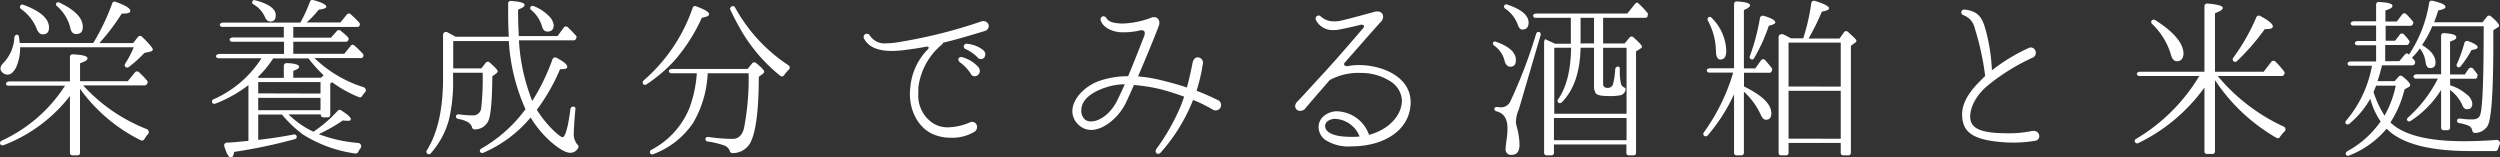
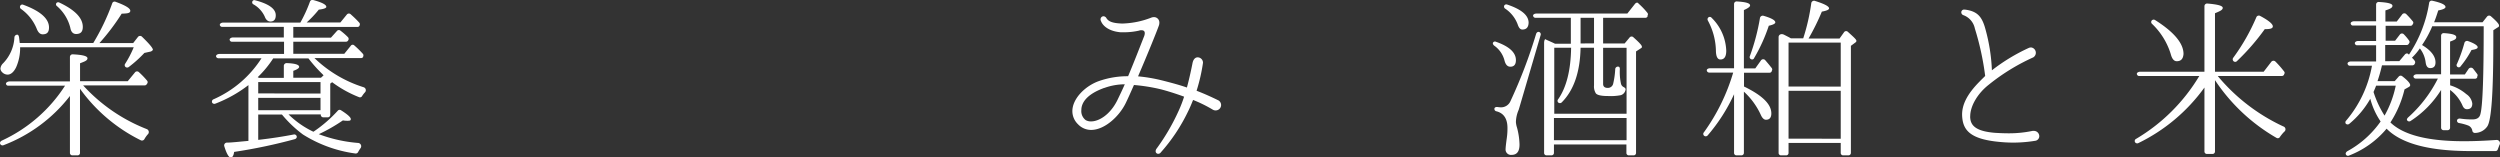
<svg xmlns="http://www.w3.org/2000/svg" viewBox="0 0 464.72 29.26">
  <rect x="0" y="0" width="464.72" height="29.26" fill="#333333" stroke="none" />
  <defs>
    <style>.cls-1{fill:#fff;}</style>
  </defs>
  <title>hyou_ttl</title>
  <g id="レイヤー_2" data-name="レイヤー 2">
    <g id="design">
      <path class="cls-1" d="M26.84,25.87a.52.52,0,0,1-.64.22A30.57,30.57,0,0,1,14.87,16.5V28.4a.45.45,0,0,1-.48.48h-.92A.45.45,0,0,1,13,28.4V17.84A28.38,28.38,0,0,1,.63,27a.48.48,0,0,1-.54-.16c-.19-.26-.06-.55.26-.71a27.75,27.75,0,0,0,11.74-10.2H1.53a.41.41,0,0,1-.38-.23c-.16-.28.19-.57.7-.57H13V10.58a.49.49,0,0,1,.54-.48c1.82.09,2.72.32,2.72.73s-.45.58-1.38.93v3.33h8.87l1.37-1.67a.49.49,0,0,1,.71,0A15.44,15.44,0,0,1,27.35,15a.44.44,0,0,1,0,.55l-.09.13a.42.42,0,0,1-.35.19H15.45A31.54,31.54,0,0,0,27.29,24a.59.59,0,0,1,.16,1A5.08,5.08,0,0,0,26.84,25.87Zm1-16.25-1,.22a22.57,22.57,0,0,1-2.91,2.62.48.48,0,0,1-.58,0,.44.44,0,0,1-.09-.6,18.86,18.86,0,0,0,1.6-3.08H3.74A8.78,8.78,0,0,1,3,12.5c-.45.92-1,1.37-1.6,1.37a1.41,1.41,0,0,1-1-.45,1,1,0,0,1-.32-.67,1.56,1.56,0,0,1,.51-1A7.44,7.44,0,0,0,2.68,6.93a.53.53,0,0,1,.55-.48c.16,0,.28.22.32.54s.09.74.12,1H17.34A40.91,40.91,0,0,0,20.86.62.46.46,0,0,1,21.5.34C23.32,1,24.22,1.55,24.22,2s-.52.51-1.6.54A40.24,40.24,0,0,1,18.49,8h6.27l.9-1.15a.5.5,0,0,1,.76,0c1.32,1.28,2,2.08,2,2.4C28.38,9.36,28.22,9.55,27.86,9.62ZM7.93,6.38c-.48,0-.83-.35-1.09-1A8.38,8.38,0,0,0,3.93,1.68a.45.45,0,0,1-.16-.61A.42.42,0,0,1,4.31.88C7.55,2.06,9.11,3.5,9.11,5.1,9.11,6,8.73,6.38,7.93,6.38Zm6.21-.06c-.55,0-.93-.38-1.06-1.12a7.79,7.79,0,0,0-2.49-4.06.41.41,0,0,1-.1-.58A.44.44,0,0,1,11,.46C14,1.87,15.39,3.38,15.39,5,15.39,5.9,15,6.32,14.14,6.32Z" />
      <path class="cls-1" d="M67.32,17.84a.45.45,0,0,1-.58.22,21.59,21.59,0,0,1-5-2.78l-.35.26v5.79a.46.46,0,0,1-.48.48h-.8a.46.46,0,0,1-.48-.48v-.07H53.63a16.86,16.86,0,0,0,4.63,3.23,24.72,24.72,0,0,0,4.52-3.9.45.45,0,0,1,.6-.1c1.22.77,1.83,1.32,1.83,1.64s-.23.32-.71.32a4.33,4.33,0,0,1-.76-.07,31.48,31.48,0,0,1-4.48,2.56,26.57,26.57,0,0,0,7.29,1.63.61.61,0,0,1,.45,1,6,6,0,0,0-.45.73.5.5,0,0,1-.51.23A24.43,24.43,0,0,1,56.31,25a22.49,22.49,0,0,1-3.9-3.71H48V26c2.56-.29,4.74-.64,6.6-1a.47.47,0,0,1,.57.42c0,.19-.13.38-.38.45a99,99,0,0,1-11.27,2.37c-.09.7-.32,1.05-.64,1.05s-.76-.7-1.18-2.08a.52.52,0,0,1,.48-.7c.83,0,2.18-.16,4-.32V15.82A24.32,24.32,0,0,1,40,19.28a.49.49,0,0,1-.54-.16.46.46,0,0,1,.25-.67,20.25,20.25,0,0,0,8.9-7.62h-8a.47.47,0,0,1-.42-.25c-.13-.29.19-.55.61-.55h12V7.76H43.1a.42.42,0,0,1-.39-.29c-.12-.25.2-.51.64-.51h9.41V5H41.31a.47.47,0,0,1-.42-.26c-.13-.29.19-.54.61-.54H55.83A25.9,25.9,0,0,0,57.62.3.48.48,0,0,1,58.2,0c1.63.44,2.46.86,2.46,1.28,0,.22-.48.41-1.4.51A20,20,0,0,1,57,4.18h6.27L64.5,2.67a.49.49,0,0,1,.71,0c.57.51,1.09,1,1.57,1.54a.43.43,0,0,1,.06.51l0,.06a.44.44,0,0,1-.39.23H54.52V7h7l1.12-1.25a.46.46,0,0,1,.64-.06A13.13,13.13,0,0,1,64.7,6.93a.48.48,0,0,1,0,.61l-.07.09a.51.51,0,0,1-.32.13H54.52V10H64l1.19-1.47a.43.43,0,0,1,.7-.06A17.74,17.74,0,0,1,67.45,10a.42.42,0,0,1,.06.48l0,.1a.48.48,0,0,1-.38.22H58.46a23.1,23.1,0,0,0,9.12,5.41.58.58,0,0,1,.22,1A4.74,4.74,0,0,0,67.32,17.84ZM50.27,4c-.48,0-.84-.32-1.06-.92A5,5,0,0,0,47.13.82a.42.42,0,0,1-.22-.55.39.39,0,0,1,.51-.22q3.84,1,3.84,2.78C51.26,3.6,50.94,4,50.27,4Zm9.88,10-.22-.23a26.55,26.55,0,0,1-2.59-2.91H50.78a19.41,19.41,0,0,1-2.88,3.49s.09,0,.13.06l.09.07h4.64V12.24a.52.52,0,0,1,.55-.51c1.53.06,2.3.29,2.3.7,0,.23-.35.48-1.09.74v1.28h5.15Zm-.57,3.39V15.25H48v2.11Zm0,3.1v-2.3H48v2.3Z" />
-       <path class="cls-1" d="M106,28.4q-1.16,0-3.36-1.83a19.42,19.42,0,0,1-4-4.73,23.7,23.7,0,0,1-8.8,6.56.48.48,0,0,1-.61-.19.46.46,0,0,1,.23-.58,26.55,26.55,0,0,0,8.22-7.33,36.13,36.13,0,0,1-3.1-12.67H84.25v5.09h5.22l.83-1.06A.47.47,0,0,1,91,11.6c1,.86,1.51,1.41,1.51,1.66,0,.1-.07.23-.26.39l-.73.54q-.06,6.76-.74,8.26a2.71,2.71,0,0,1-2.56,1.6.48.48,0,0,1-.48-.39c-.19-.77-1.06-1.28-2.56-1.56a.46.46,0,0,1-.42-.45c0-.26.26-.45.61-.39a18.84,18.84,0,0,0,2.5.19,1.48,1.48,0,0,0,1.57-1.31,46.93,46.93,0,0,0,.28-6.62h-5.5v1.06a30,30,0,0,1-.8,7.8,15.66,15.66,0,0,1-3.33,6.11.43.43,0,0,1-.64.07.46.46,0,0,1-.09-.64c2-3.2,3-7.65,3-13.41v-8a.54.54,0,0,1,.8-.51c.51.26,1,.54,1.54.83h9.88c-.06-1.21-.12-2.59-.12-4.09V.66A.46.46,0,0,1,95,.18c1.7.12,2.5.35,2.5.73s-.39.55-1.19.87V2.7c0,1.44.07,2.76.13,4h7.2l1.15-1.57a.5.5,0,0,1,.74-.09c.57.54,1,1,1.53,1.57a.44.44,0,0,1,.07.48l-.1.19a.46.46,0,0,1-.38.22H96.47a35.43,35.43,0,0,0,2.47,11.27A39.07,39.07,0,0,0,102.71,11a.51.51,0,0,1,.74-.26c1.37.71,2,1.28,2,1.67s-.44.45-1.34.45a35.73,35.73,0,0,1-4.32,7.55,20.33,20.33,0,0,0,3.36,4.09c.74.67,1.22,1,1.44,1,.45,0,1-1.72,1.44-5.18a.53.53,0,0,1,.77-.45.38.38,0,0,1,.16.42c-.19,2.14-.29,3.61-.29,4.35a3,3,0,0,0,.64,2.21c.19.16.32.35.19.57A1.6,1.6,0,0,1,106,28.4ZM101.75,5.87c-.48,0-.83-.32-1-1a6.17,6.17,0,0,0-2-3,.43.43,0,0,1-.13-.58.46.46,0,0,1,.55-.16,7.75,7.75,0,0,1,2.84,1.83,2.85,2.85,0,0,1,.93,1.79C102.87,5.49,102.52,5.87,101.75,5.87Z" />
-       <path class="cls-1" d="M130.46,3.31a32.51,32.51,0,0,1-5.19,8.07,28.42,28.42,0,0,1-5.12,4.32.45.45,0,0,1-.6-.1.47.47,0,0,1,.09-.64,31.32,31.32,0,0,0,9.12-13.5.46.46,0,0,1,.64-.29c1.6.61,2.4,1.05,2.4,1.44S131.35,3.12,130.46,3.31Zm11.26,10.47-.67.51c0,6.3-.58,10.4-1.57,12.25a3.73,3.73,0,0,1-3.33,1.92.49.49,0,0,1-.48-.38A1.75,1.75,0,0,0,134.52,27a16.72,16.72,0,0,0-3-.7.45.45,0,0,1-.39-.45c0-.26.26-.45.61-.38a34.19,34.19,0,0,0,4.41.35c1.09,0,1.83-.67,2.15-2a48,48,0,0,0,.86-10.2h-7.61a19.77,19.77,0,0,1-2.72,9.24,15.38,15.38,0,0,1-7.39,5.79.45.45,0,0,1-.58-.16.47.47,0,0,1,.22-.64,15.24,15.24,0,0,0,7.14-7.93,23.27,23.27,0,0,0,1.31-6.3h-4.77a.44.44,0,0,1-.41-.32c-.1-.26.19-.48.61-.48h14l.89-1.09a.5.5,0,0,1,.71,0c1,.8,1.5,1.34,1.5,1.6A.72.72,0,0,1,141.72,13.78Zm4.06.16a.48.48,0,0,1-.73.16,30.63,30.63,0,0,1-7.17-8.26c-.67-1.15-1.38-2.46-2.11-4A.48.48,0,0,1,136,1.2a.46.46,0,0,1,.64.19,30.31,30.31,0,0,0,9.89,10.72.51.51,0,0,1,.06.87A6.34,6.34,0,0,0,145.78,13.94Z" />
-       <path class="cls-1" d="M183,5.78c-2.85.86-5.31,1.6-7.71,2.17a.74.74,0,0,1-.23.35,12.28,12.28,0,0,0-4.35,8c0,.32,0,.64,0,1a6.16,6.16,0,0,0,2.82,5.67,5.15,5.15,0,0,0,2.71.7,10.75,10.75,0,0,0,4-.9,1.06,1.06,0,0,1,.48-.12.93.93,0,0,1,.9,1,1,1,0,0,1-.42.8,7.9,7.9,0,0,1-4.41,1.15,8.21,8.21,0,0,1-3.39-.67c-2.82-1.28-4.26-4.39-4.26-7.46a9.79,9.79,0,0,1,.07-1.08,11.37,11.37,0,0,1,3.29-7.24h0a.51.51,0,0,0,.13-.28c0-.1-.06-.2-.25-.2a.27.27,0,0,0-.16,0h0c-1.5.28-3,.51-4.67.7-.64.06-1.25.1-1.79.1-3.3,0-4.67-1.22-5.22-2.47,0-.06,0-.13,0-.19a.6.6,0,0,1,.61-.54.65.65,0,0,1,.54.32,3.24,3.24,0,0,0,3,1.47,16.19,16.19,0,0,0,2.72-.29,93.45,93.45,0,0,0,15.17-3.84,1.27,1.27,0,0,1,.32,0,.94.94,0,0,1,.9.93A1,1,0,0,1,183,5.78Zm-2.5,8a7.85,7.85,0,0,0-2-2.15c-.65-.48-.33-1.18.38-1a6.43,6.43,0,0,1,2.94,1.79C182.81,13.55,181.24,14.86,180.47,13.78Zm1.25-3.08a7.48,7.48,0,0,0-2.21-1.56.5.5,0,0,1,.26-1,5.78,5.78,0,0,1,2.91,1.12C183.8,10.13,182.68,11.63,181.72,10.7Z" />
      <path class="cls-1" d="M226,20.53a1.09,1.09,0,0,1-.58-.16,25.23,25.23,0,0,0-3.64-1.79c-.32.8-.64,1.56-1,2.27a32.46,32.46,0,0,1-5,7.48.59.59,0,0,1-.48.26.47.47,0,0,1-.48-.48.84.84,0,0,1,.22-.54,39.07,39.07,0,0,0,4.07-7,22.75,22.75,0,0,0,1-2.6c-1.63-.6-3.2-1.08-4.32-1.37a33.44,33.44,0,0,0-5-.8c-.61,1.38-1.09,2.46-1.5,3.3-1.18,2.49-3.94,5.05-6.46,5.05a3.34,3.34,0,0,1-2.44-1.05,3.39,3.39,0,0,1-1.05-2.44c0-2.36,2.46-4.76,5.05-5.63a16.06,16.06,0,0,1,5.31-.86c1-2.37,2-4.93,3-7.49a1.57,1.57,0,0,0,.1-.51c0-.35-.19-.55-.61-.55a1.08,1.08,0,0,0-.45.07A12.83,12.83,0,0,1,209,6c-.23,0-.45,0-.67,0-2-.16-3.3-1.06-3.68-2.11a.46.46,0,0,1-.07-.29.57.57,0,0,1,.55-.58.67.67,0,0,1,.54.35c.38.61,1.09.93,2.78,1,.13,0,.23,0,.36,0A15.82,15.82,0,0,0,214,3.28a1.49,1.49,0,0,1,.51-.1,1,1,0,0,1,1,1.06,1.52,1.52,0,0,1-.09.51c-.39,1.12-2.21,5.6-3.87,9.44a29.59,29.59,0,0,1,4.51.77c1.79.45,3.29.86,4.57,1.31.48-1.76.83-3.45,1.06-4.61.16-.7.54-1,.93-1a1,1,0,0,1,1,.93v.1a32.56,32.56,0,0,1-1.19,5.18c1.51.58,2.75,1.15,3.94,1.73a1,1,0,0,1-.29,1.92Zm-20.73-4.19c-3.2,1.15-4.26,2.72-4.26,4.12a2.09,2.09,0,0,0,.8,1.86,1.91,1.91,0,0,0,1,.25c1.44,0,3.52-1.21,4.87-3.9.48-1,.92-1.89,1.4-3A11.24,11.24,0,0,0,205.31,16.34Z" />
-       <path class="cls-1" d="M251.19,27.21a8,8,0,0,1-4.8-1.18,3,3,0,0,1-1.28-2.4,2.64,2.64,0,0,1,.61-1.7,3.75,3.75,0,0,1,2.88-1.24,6.52,6.52,0,0,1,5.89,4.38c3.71-1,6.11-3.65,6.11-6.43A4.47,4.47,0,0,0,258.26,15a10,10,0,0,0-5.34-1.44,11,11,0,0,0-5.76,1.34c-2.27,2.63-4.16,4.8-4.48,5.22a1.21,1.21,0,0,1-.93.48.9.9,0,0,1-1-.86,1.28,1.28,0,0,1,.42-.87c1.18-1.21,2.78-3,5.15-5.57s6.56-7.45,7.07-8.06a.44.44,0,0,0,.16-.35c0-.16-.13-.29-.38-.29a.86.86,0,0,0-.26,0c-.6.19-2.59.61-3.81.87a5.9,5.9,0,0,1-1.21.12,3.48,3.48,0,0,1-3.2-1.72.75.75,0,0,1-.13-.42.56.56,0,0,1,1-.35,3.51,3.51,0,0,0,2.55.86,4.1,4.1,0,0,0,.87-.06c1.28-.26,5.69-1.47,6.75-1.76a1.67,1.67,0,0,1,.38,0,.94.94,0,0,1,1,.92,1.42,1.42,0,0,1-.42,1c-.77.8-3.74,4.2-6.75,7.62a.41.41,0,0,0-.1.22c0,.2.19.39.52.39a.44.44,0,0,0,.19,0,10.15,10.15,0,0,1,2-.2c4.36,0,9.67,2.15,9.67,6.91S257.88,27.18,251.19,27.21Zm-2.94-5.11a2.29,2.29,0,0,0-1.63.57,1.13,1.13,0,0,0-.29.77c0,.86.93,2,4.89,2,.52,0,1,0,1.51-.07A5.13,5.13,0,0,0,248.25,22.1Z" />
      <path class="cls-1" d="M280.76,12.4c-.54,0-.89-.38-1.09-1.15a4.83,4.83,0,0,0-1.95-2.79c-.19-.19-.29-.41-.16-.57a.4.4,0,0,1,.51-.13c2.47.86,3.72,2,3.72,3.42C281.79,12,281.43,12.4,280.76,12.4Zm1.57,7.94-.1.25a6,6,0,0,0-.44,2.08,4,4,0,0,0,.19,1,13.2,13.2,0,0,1,.48,3.2c0,1.28-.48,1.92-1.48,1.92a1,1,0,0,1-1.11-1.08c0-.2.06-.87.22-2a12.42,12.42,0,0,0,.13-1.92c0-1.69-.67-2.75-2.05-3.1a.45.45,0,0,1-.38-.45c0-.26.25-.38.57-.35a5,5,0,0,0,.58.06,1.9,1.9,0,0,0,1.85-1.18,92.27,92.27,0,0,0,4.74-12.42c.1-.35.38-.51.64-.38a.46.46,0,0,1,.22.54ZM283,5.49c-.42,0-.67-.32-.9-1a6.06,6.06,0,0,0-2.3-2.88.45.45,0,0,1-.16-.61.45.45,0,0,1,.51-.16c2.66.89,4,2,4,3.39C284.12,5.07,283.74,5.49,283,5.49Zm23.26-2.43a.44.44,0,0,1-.41.25H298V8.08H302L302.9,7a.47.47,0,0,1,.74-.06c1,.89,1.57,1.47,1.57,1.73s-.1.22-.26.35l-.83.54V28.4a.45.45,0,0,1-.48.48h-.83a.45.45,0,0,1-.48-.48V26.86H288.86V28.4a.46.46,0,0,1-.48.48h-.87a.45.45,0,0,1-.48-.48V8c0-.41.13-.77.26-.7a3.11,3.11,0,0,0,.45.22c.7.32,1.15.51,1.31.61H292V3.31h-6.56A.44.44,0,0,1,285,3c-.1-.25.19-.48.61-.48h16.89L303.9.75c.19-.25.44-.32.6-.19a2.12,2.12,0,0,0,.26.26,13.93,13.93,0,0,1,1.5,1.6.44.44,0,0,1,0,.48Zm-3.9,18.08V8.88H298V15.6c0,.48.28.74.86.74a1,1,0,0,0,1-.74,14.74,14.74,0,0,0,.39-2.72.5.5,0,0,1,.64-.48c.12,0,.22.19.22.42a10.41,10.41,0,0,0,.22,2.78.92.92,0,0,0,.48.58c.23.12.42.28.36.51a1.27,1.27,0,0,1-.87,1,9.89,9.89,0,0,1-2.4.16c-1.21,0-1.95-.16-2.24-.48a2.41,2.41,0,0,1-.35-1.5v-7h-2.5c-.09,4.58-1.28,7.94-3.52,10.18a.49.49,0,0,1-.64,0,.45.45,0,0,1,0-.61c1.54-2.21,2.34-5.41,2.4-9.57h-3.13V21.14Zm0,4.92V21.93H288.86v4.13Zm-6.05-18V3.31h-2.5V8.08Z" />
      <path class="cls-1" d="M329.31,13.33a.45.45,0,0,1-.36.19h-4.76v2.56c3.36,1.63,5.08,3.26,5.08,5,0,.8-.35,1.18-1,1.18q-.57,0-1-1a13.38,13.38,0,0,0-3.1-4.22V28.4a.46.46,0,0,1-.48.48h-.87a.45.45,0,0,1-.48-.48V17.52a32.43,32.43,0,0,1-4.93,7.68.47.47,0,0,1-.67,0,.44.44,0,0,1,0-.61,36.6,36.6,0,0,0,5.44-11.1h-4.48a.44.44,0,0,1-.41-.32c-.1-.26.19-.48.6-.48h4.45V.75a.48.48,0,0,1,.55-.48c1.63.1,2.43.32,2.43.74,0,.25-.42.54-1.15.86V12.72h2.11l1.05-1.47a.5.5,0,0,1,.8-.07c.36.42.77.9,1.22,1.48a.42.42,0,0,1,0,.51Zm-9.51-2.27c-.51,0-.8-.52-.83-1.54a12.25,12.25,0,0,0-1.5-5.7.47.47,0,0,1,.12-.6.42.42,0,0,1,.58.09,9,9,0,0,1,2.72,6.11C320.89,10.51,320.54,11.06,319.8,11.06Zm9-6.28a31,31,0,0,1-2.72,6,.4.4,0,0,1-.58.22.42.42,0,0,1-.22-.57,39,39,0,0,0,1.88-7.11.53.53,0,0,1,.68-.38c1.44.42,2.17.83,2.17,1.22C330,4.4,329.63,4.59,328.83,4.78ZM344.76,8l-.7.52V28.4a.46.46,0,0,1-.48.48h-.93a.45.45,0,0,1-.48-.48V26.57h-9.7V28.4a.45.45,0,0,1-.48.48h-.89a.45.45,0,0,1-.48-.48V6.9c0-.45.48-.71,1-.45s.89.45,1.28.67h2.3a37.58,37.58,0,0,0,1.5-6.56.52.52,0,0,1,.71-.38c1.73.54,2.59,1,2.59,1.37,0,.26-.45.45-1.34.61a42.45,42.45,0,0,1-2.47,5h5.76L342.78,6a.46.46,0,0,1,.73-.07c1,.9,1.57,1.41,1.57,1.64S345,7.82,344.76,8Zm-2.59,8.1V7.92h-9.7v8.16Zm0,9.69V16.88h-9.7v8.89Z" />
      <path class="cls-1" d="M378.39,26.16a25.61,25.61,0,0,1-4.22.35,27.3,27.3,0,0,1-2.78-.16c-5-.51-6.31-2.08-6.6-4.22a7.36,7.36,0,0,1-.06-.83c0-1.73.8-3.68,3.29-6.18.33-.35.68-.67,1-1a51.17,51.17,0,0,0-1.92-8.83A3.35,3.35,0,0,0,365,2.83a.57.57,0,0,1-.42-.54.51.51,0,0,1,.54-.51h.1c2.27.28,3.1,1.24,3.71,3.16a33.38,33.38,0,0,1,1.34,8.13,34.37,34.37,0,0,1,6.79-4.13,1.14,1.14,0,0,1,.51-.12,1,1,0,0,1,.38,1.85,37.93,37.93,0,0,0-8.28,5.09c-2.11,1.66-3.43,4-3.43,5.85a.92.92,0,0,0,0,.29c.1,1.44,1.06,2.5,4.58,2.79,1,.06,1.79.09,2.5.09a21.38,21.38,0,0,0,4.51-.45h.25a1,1,0,0,1,1,1A.87.87,0,0,1,378.39,26.16Z" />
      <path class="cls-1" d="M424.57,13.9a.51.51,0,0,1-.39.23H412.25a35.08,35.08,0,0,0,12.19,9.37.56.56,0,0,1,.16,1,7.45,7.45,0,0,0-.77.93.46.46,0,0,1-.67.19,34.17,34.17,0,0,1-11.42-10.72V28.14a.46.46,0,0,1-.48.48h-1a.46.46,0,0,1-.48-.48V16.27a32.8,32.8,0,0,1-12.31,10.34.47.47,0,0,1-.58-.16.44.44,0,0,1,.19-.64,33.67,33.67,0,0,0,11.74-11.68H397.63a.42.42,0,0,1-.39-.29c-.13-.26.19-.51.64-.51h11.9V1.17a.5.5,0,0,1,.58-.51c1.89.16,2.82.41,2.82.8s-.48.6-1.44,1V13.33h9.05l1.41-1.83a.51.51,0,0,1,.77-.06,18.19,18.19,0,0,1,1.63,1.86.38.38,0,0,1,0,.48Zm-19.94-2.52c-.51,0-.89-.45-1.12-1.35A13.06,13.06,0,0,0,400,4.4a.45.45,0,0,1,0-.61.48.48,0,0,1,.61-.06c3.55,2.24,5.28,4.35,5.28,6.3C405.82,10.93,405.43,11.38,404.63,11.38Zm16.39-6a42.07,42.07,0,0,1-5.22,6,.45.45,0,0,1-.61,0,.48.48,0,0,1-.06-.64,37.22,37.22,0,0,0,4.29-7.52.5.5,0,0,1,.73-.25c1.57.83,2.34,1.5,2.34,1.92S422,5.42,421,5.42Z" />
      <path class="cls-1" d="M464.31,27.76a.44.44,0,0,1-.41.32h-4.71c-7.68,0-12.86-1.41-15.55-4.16a17.09,17.09,0,0,1-7,5,.41.41,0,0,1-.54-.16c-.16-.23,0-.48.22-.64a18.17,18.17,0,0,0,6.21-5.54,13.63,13.63,0,0,1-1.92-4.22A16.72,16.72,0,0,1,436.73,23a.49.49,0,0,1-.67,0,.45.45,0,0,1,.06-.58,21.56,21.56,0,0,0,4.8-10.2h-4.13a.4.4,0,0,1-.38-.29c-.13-.26.19-.51.64-.51h4.64v-3h-3.52a.43.43,0,0,1-.42-.29c-.09-.26.2-.51.61-.51h3.33V4.75h-4.32a.39.39,0,0,1-.38-.29c-.13-.25.19-.51.64-.51h4.06V.85a.47.47,0,0,1,.54-.48c1.7.09,2.5.32,2.5.7s-.42.58-1.31.87V4h2.11l1-1.31a.5.5,0,0,1,.77-.06,15.72,15.72,0,0,1,1.21,1.34.38.38,0,0,1,0,.51l-.06.13a.45.45,0,0,1-.35.19h-4.64V7.57h1.76l.89-1.15a.48.48,0,0,1,.71-.07,9.33,9.33,0,0,1,1,1.19.42.42,0,0,1,0,.51l-.09.13a.42.42,0,0,1-.35.19h-4v3H446l1-1.19c.19-.25.48-.32.64-.16l.16.13A24,24,0,0,0,451.55.53a.47.47,0,0,1,.6-.39c1.63.36,2.44.74,2.44,1.16,0,.25-.45.48-1.35.64-.26.83-.51,1.56-.77,2.2h9l.86-1.08a.51.51,0,0,1,.74,0c1,.87,1.47,1.41,1.47,1.67s-.1.29-.32.41l-.74.48v2c0,9.47-.35,14.75-1.12,15.87a2.81,2.81,0,0,1-2.27,1.22.48.48,0,0,1-.51-.39,1.26,1.26,0,0,0-.8-1,9.44,9.44,0,0,0-1.67-.45.44.44,0,0,1-.38-.44c0-.26.26-.42.58-.39a15,15,0,0,0,2.27.16c.86,0,1.34-.32,1.5-1,.42-1.53.61-7,.61-16.32h-9.57l-.09.23a19.15,19.15,0,0,1-1.8,3.26c1.67,1,2.5,2.08,2.5,3.23,0,.71-.32,1.06-1,1.06-.45,0-.74-.35-.83-1.06A5.19,5.19,0,0,0,449.82,9a11.24,11.24,0,0,1-1.47,1.73,3.22,3.22,0,0,1,.54.61.48.48,0,0,1,0,.48l-.06.12a.46.46,0,0,1-.35.2h-5.7a28.28,28.28,0,0,1-.83,2.94h3.2l.73-.83a.47.47,0,0,1,.68-.07c1,.77,1.47,1.32,1.47,1.67a.49.49,0,0,1-.26.32l-.8.45a19.65,19.65,0,0,1-2.62,6.14c2.4,2.33,6.94,3.49,13.66,3.49,1.73,0,3.71-.07,6-.23a.61.61,0,0,1,.61.93C464.5,27.25,464.41,27.5,464.31,27.76ZM441.69,15.92c-.1.29-.26.67-.48,1.18a18.41,18.41,0,0,0,2.05,4.39,19,19,0,0,0,2.08-5.57Zm18.78-1.5a.49.49,0,0,1-.38.22h-4.64v1.22a8.29,8.29,0,0,1,3,1.63,2.48,2.48,0,0,1,1.12,1.76c0,.7-.32,1.05-1,1.05-.38,0-.64-.25-.83-.7a7.14,7.14,0,0,0-2.3-2.88v7a.45.45,0,0,1-.48.48h-.71a.46.46,0,0,1-.48-.48v-7a18.52,18.52,0,0,1-5.66,5.76.45.45,0,0,1-.64-.1c-.13-.15,0-.38.16-.54a24.15,24.15,0,0,0,5.54-7.23h-4.1a.45.45,0,0,1-.41-.26c-.13-.28.19-.54.6-.54h4.51V6.64a.48.48,0,0,1,.55-.48c1.53.1,2.27.32,2.27.74s-.38.54-1.15.83v6.11h2.75l.67-1a.54.54,0,0,1,.87-.07c.28.36.54.71.76,1a.4.4,0,0,1,0,.45ZM459.42,9.3a17.73,17.73,0,0,1-2,3,.41.41,0,0,1-.57.16.4.4,0,0,1-.13-.58A27.37,27.37,0,0,0,458.1,8a.51.51,0,0,1,.71-.35c1.18.42,1.76.83,1.76,1.12S460.18,9.17,459.42,9.3Z" />
    </g>
  </g>
</svg>